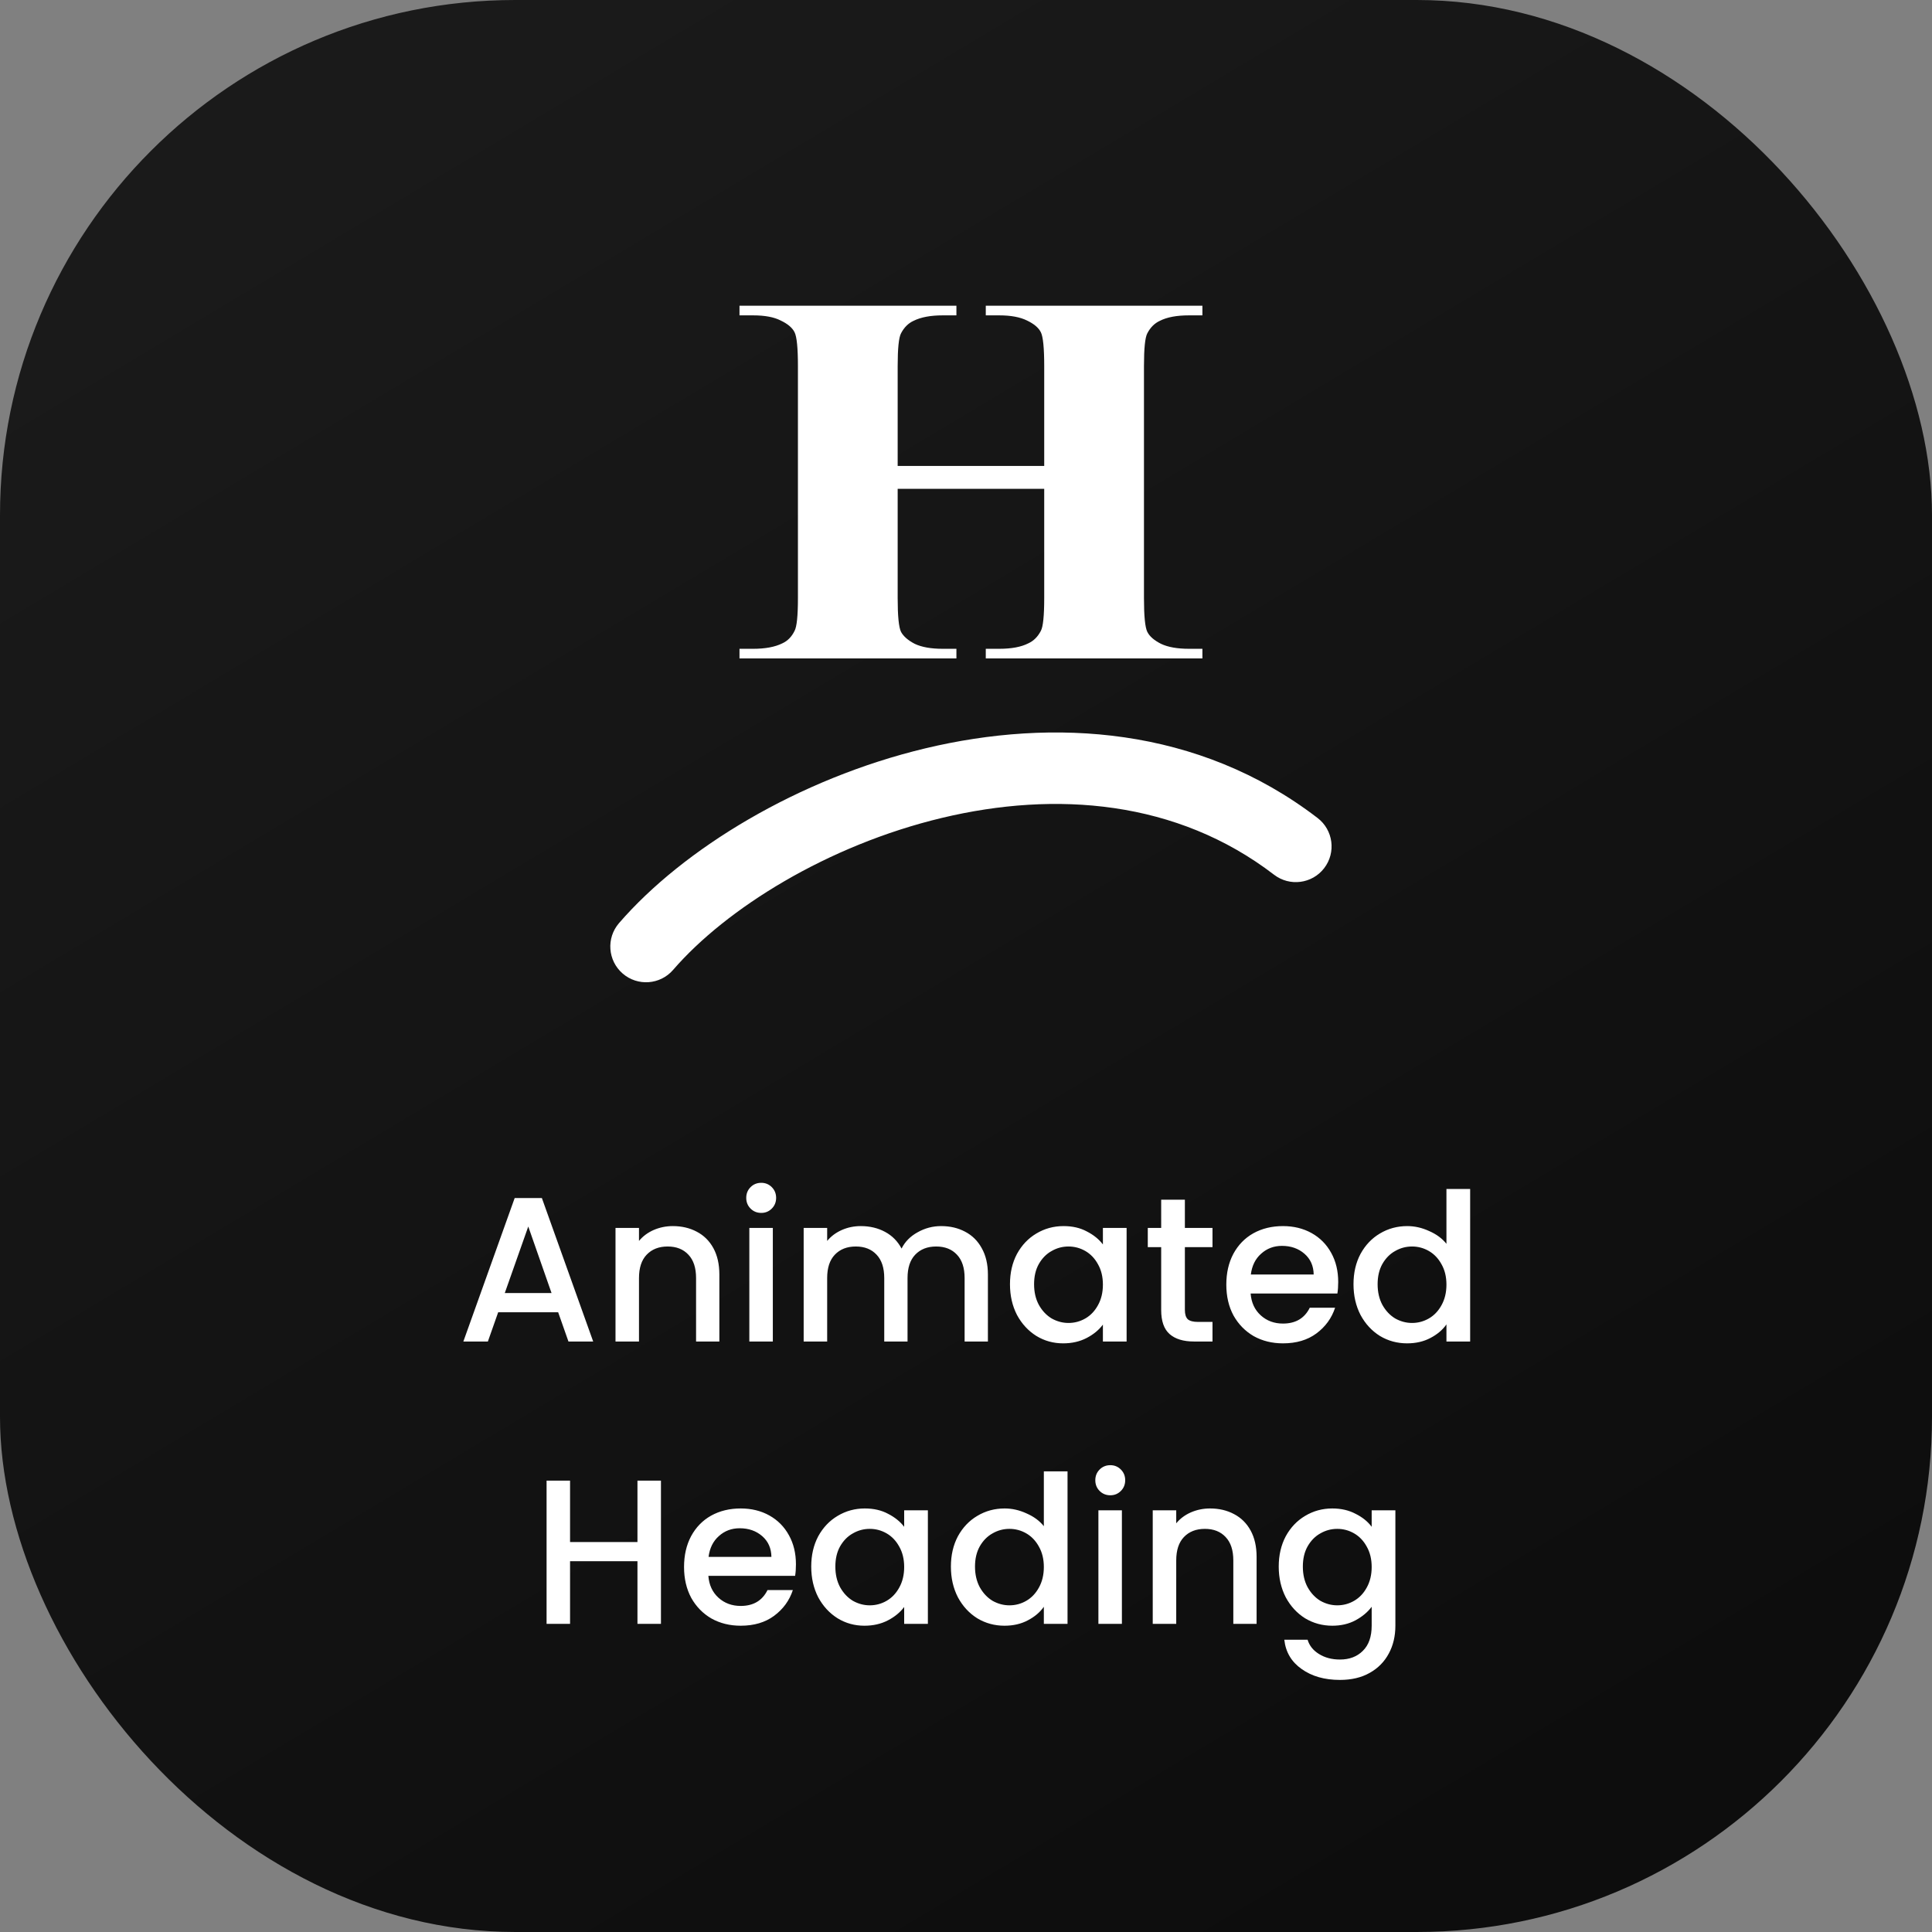
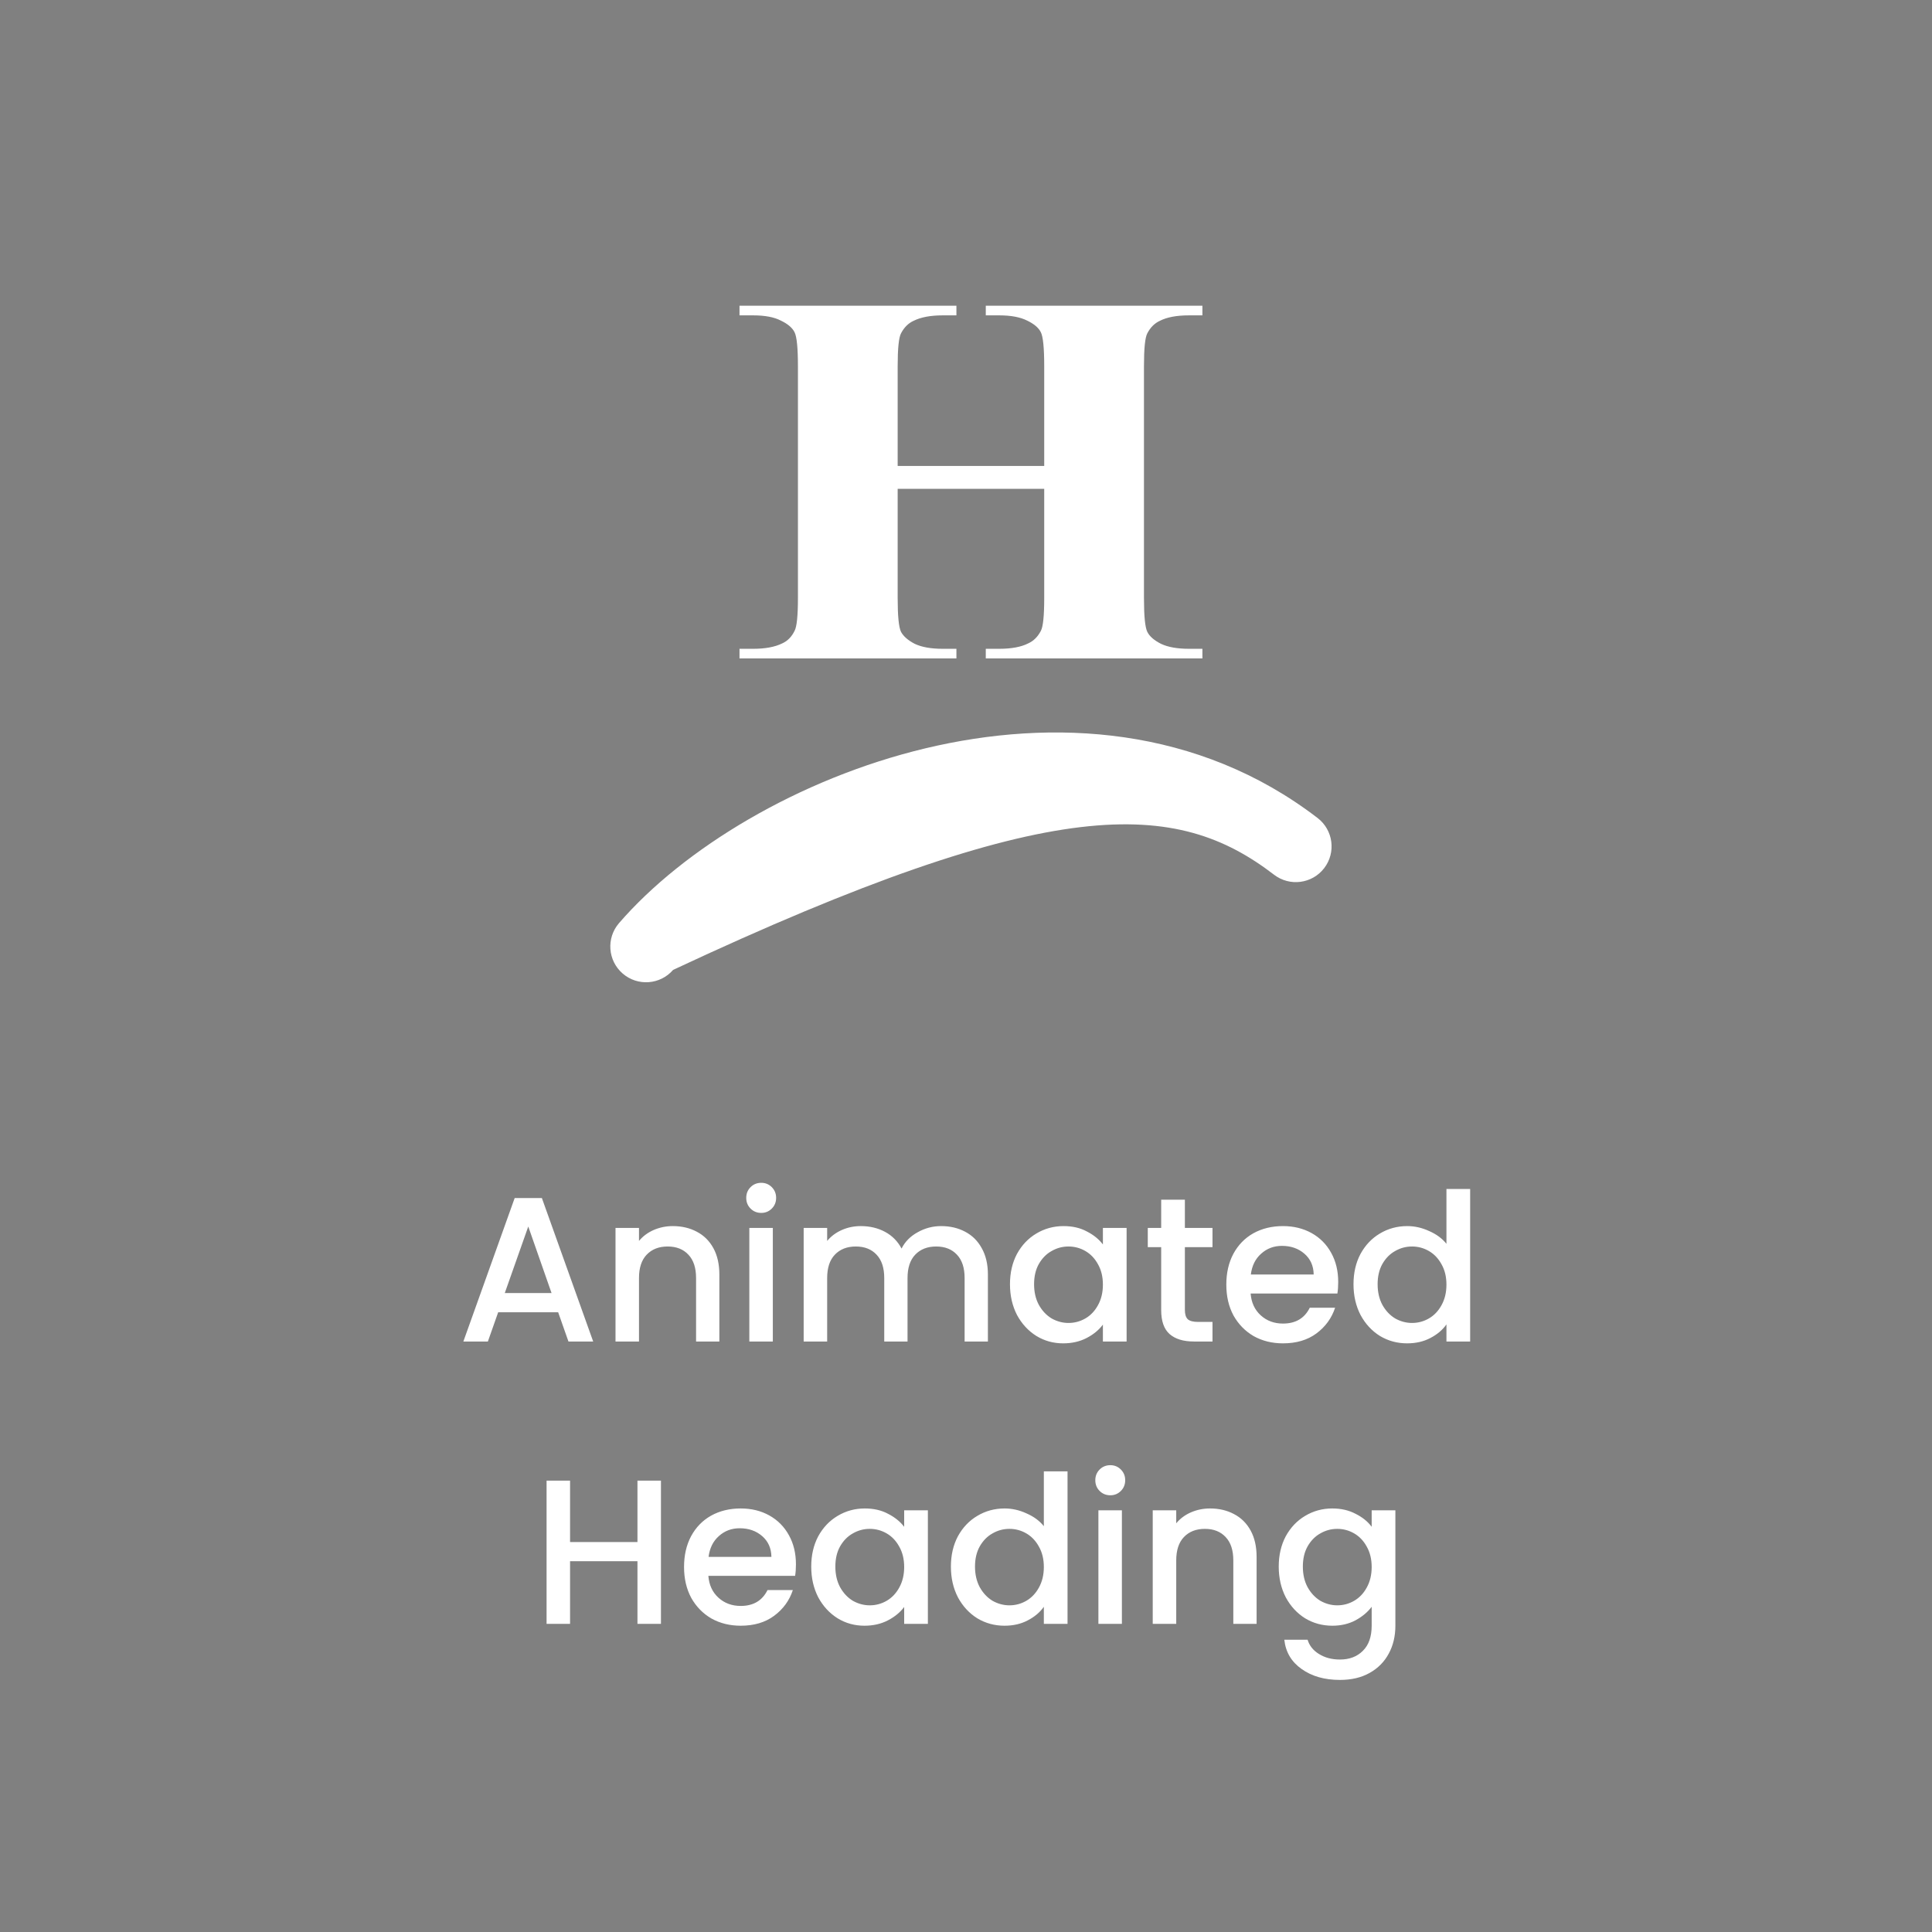
<svg xmlns="http://www.w3.org/2000/svg" width="130" height="130" viewBox="0 0 130 130" fill="none">
  <rect x="0" y="0" width="130" height="130" fill="#808080" stroke="none" />
-   <rect x="-0" width="130" height="130" rx="34.667" fill="url(#paint0_linear_232_4659)" />
-   <path fill-rule="evenodd" clip-rule="evenodd" d="M60.402 40.244V32.893H70.263V40.244C70.263 41.434 70.188 42.169 70.037 42.449C69.831 42.846 69.55 43.126 69.193 43.289C68.713 43.534 68.061 43.656 67.237 43.656H66.331V44.304H80.907V43.656H80.001C79.219 43.656 78.594 43.545 78.127 43.324C77.661 43.09 77.352 42.822 77.201 42.519C77.05 42.215 76.975 41.457 76.975 40.244V24.633C76.975 23.442 77.05 22.707 77.201 22.427C77.407 22.031 77.688 21.751 78.045 21.587C78.525 21.342 79.177 21.22 80.001 21.22H80.907V20.572H66.331V21.22H67.237C68.019 21.22 68.644 21.337 69.111 21.57C69.577 21.792 69.886 22.054 70.037 22.357C70.188 22.661 70.263 23.419 70.263 24.633V31.353H60.402V24.633C60.402 23.442 60.478 22.707 60.629 22.427C60.835 22.031 61.116 21.751 61.473 21.587C61.967 21.342 62.619 21.22 63.429 21.22H64.355V20.572H49.759V21.22H50.685C51.468 21.22 52.085 21.337 52.538 21.57C53.005 21.792 53.314 22.054 53.465 22.357C53.616 22.661 53.691 23.419 53.691 24.633V40.244C53.691 41.434 53.616 42.169 53.465 42.449C53.272 42.846 52.998 43.126 52.641 43.289C52.147 43.534 51.495 43.656 50.685 43.656H49.759V44.304H64.355V43.656H63.429C62.646 43.656 62.022 43.545 61.555 43.324C61.102 43.09 60.794 42.822 60.629 42.519C60.478 42.215 60.402 41.457 60.402 40.244ZM85.729 58.859C86.783 59.668 88.294 59.469 89.102 58.415C89.911 57.361 89.712 55.851 88.658 55.042C80.619 48.874 70.852 48.302 62.269 50.353C53.727 52.395 45.978 57.112 41.652 62.115C40.783 63.12 40.894 64.639 41.899 65.508C42.904 66.377 44.423 66.267 45.292 65.262C48.873 61.12 55.691 56.873 63.387 55.033C71.041 53.204 79.182 53.836 85.729 58.859Z" fill="white" />
+   <path fill-rule="evenodd" clip-rule="evenodd" d="M60.402 40.244V32.893H70.263V40.244C70.263 41.434 70.188 42.169 70.037 42.449C69.831 42.846 69.55 43.126 69.193 43.289C68.713 43.534 68.061 43.656 67.237 43.656H66.331V44.304H80.907V43.656H80.001C79.219 43.656 78.594 43.545 78.127 43.324C77.661 43.09 77.352 42.822 77.201 42.519C77.05 42.215 76.975 41.457 76.975 40.244V24.633C76.975 23.442 77.05 22.707 77.201 22.427C77.407 22.031 77.688 21.751 78.045 21.587C78.525 21.342 79.177 21.22 80.001 21.22H80.907V20.572H66.331V21.22H67.237C68.019 21.22 68.644 21.337 69.111 21.57C69.577 21.792 69.886 22.054 70.037 22.357C70.188 22.661 70.263 23.419 70.263 24.633V31.353H60.402V24.633C60.402 23.442 60.478 22.707 60.629 22.427C60.835 22.031 61.116 21.751 61.473 21.587C61.967 21.342 62.619 21.22 63.429 21.22H64.355V20.572H49.759V21.22H50.685C51.468 21.22 52.085 21.337 52.538 21.57C53.005 21.792 53.314 22.054 53.465 22.357C53.616 22.661 53.691 23.419 53.691 24.633V40.244C53.691 41.434 53.616 42.169 53.465 42.449C53.272 42.846 52.998 43.126 52.641 43.289C52.147 43.534 51.495 43.656 50.685 43.656H49.759V44.304H64.355V43.656H63.429C62.646 43.656 62.022 43.545 61.555 43.324C61.102 43.09 60.794 42.822 60.629 42.519C60.478 42.215 60.402 41.457 60.402 40.244ZM85.729 58.859C86.783 59.668 88.294 59.469 89.102 58.415C89.911 57.361 89.712 55.851 88.658 55.042C80.619 48.874 70.852 48.302 62.269 50.353C53.727 52.395 45.978 57.112 41.652 62.115C40.783 63.12 40.894 64.639 41.899 65.508C42.904 66.377 44.423 66.267 45.292 65.262C71.041 53.204 79.182 53.836 85.729 58.859Z" fill="white" />
  <path d="M37.557 88.298H33.522L32.828 90.267H31.178L34.631 80.615H36.462L39.914 90.267H38.25L37.557 88.298ZM37.113 87.008L35.546 82.529L33.965 87.008H37.113ZM45.27 82.501C45.871 82.501 46.408 82.626 46.879 82.876C47.36 83.125 47.734 83.495 48.002 83.985C48.27 84.475 48.404 85.067 48.404 85.76V90.267H46.837V85.996C46.837 85.312 46.666 84.789 46.324 84.429C45.982 84.059 45.516 83.874 44.924 83.874C44.332 83.874 43.861 84.059 43.51 84.429C43.167 84.789 42.996 85.312 42.996 85.996V90.267H41.416V82.626H42.996V83.5C43.255 83.185 43.583 82.941 43.981 82.765C44.388 82.589 44.818 82.501 45.27 82.501ZM51.225 81.614C50.938 81.614 50.698 81.517 50.504 81.323C50.31 81.129 50.213 80.888 50.213 80.602C50.213 80.315 50.31 80.075 50.504 79.88C50.698 79.686 50.938 79.589 51.225 79.589C51.502 79.589 51.738 79.686 51.932 79.88C52.126 80.075 52.224 80.315 52.224 80.602C52.224 80.888 52.126 81.129 51.932 81.323C51.738 81.517 51.502 81.614 51.225 81.614ZM52.002 82.626V90.267H50.421V82.626H52.002ZM63.326 82.501C63.927 82.501 64.463 82.626 64.935 82.876C65.415 83.125 65.79 83.495 66.058 83.985C66.335 84.475 66.474 85.067 66.474 85.76V90.267H64.907V85.996C64.907 85.312 64.736 84.789 64.394 84.429C64.052 84.059 63.585 83.874 62.993 83.874C62.402 83.874 61.93 84.059 61.579 84.429C61.237 84.789 61.066 85.312 61.066 85.996V90.267H59.499V85.996C59.499 85.312 59.328 84.789 58.986 84.429C58.644 84.059 58.177 83.874 57.585 83.874C56.994 83.874 56.522 84.059 56.171 84.429C55.829 84.789 55.658 85.312 55.658 85.996V90.267H54.077V82.626H55.658V83.5C55.917 83.185 56.245 82.941 56.642 82.765C57.04 82.589 57.465 82.501 57.918 82.501C58.528 82.501 59.074 82.631 59.554 82.89C60.035 83.148 60.405 83.523 60.664 84.013C60.895 83.551 61.255 83.185 61.745 82.917C62.235 82.64 62.762 82.501 63.326 82.501ZM67.959 86.412C67.959 85.644 68.116 84.965 68.43 84.373C68.754 83.782 69.188 83.324 69.733 83.001C70.288 82.668 70.898 82.501 71.564 82.501C72.165 82.501 72.687 82.621 73.131 82.862C73.584 83.093 73.944 83.384 74.212 83.736V82.626H75.807V90.267H74.212V89.13C73.944 89.49 73.579 89.791 73.117 90.031C72.655 90.271 72.128 90.391 71.536 90.391C70.88 90.391 70.279 90.225 69.733 89.892C69.188 89.55 68.754 89.079 68.43 88.478C68.116 87.868 67.959 87.179 67.959 86.412ZM74.212 86.439C74.212 85.912 74.101 85.455 73.879 85.067C73.667 84.678 73.385 84.383 73.034 84.179C72.682 83.976 72.303 83.874 71.897 83.874C71.49 83.874 71.111 83.976 70.76 84.179C70.408 84.373 70.122 84.665 69.9 85.053C69.687 85.432 69.581 85.885 69.581 86.412C69.581 86.939 69.687 87.401 69.9 87.798C70.122 88.196 70.408 88.501 70.76 88.714C71.12 88.917 71.499 89.019 71.897 89.019C72.303 89.019 72.682 88.917 73.034 88.714C73.385 88.51 73.667 88.214 73.879 87.826C74.101 87.429 74.212 86.966 74.212 86.439ZM79.728 83.916V88.145C79.728 88.432 79.792 88.64 79.922 88.769C80.06 88.889 80.291 88.949 80.615 88.949H81.586V90.267H80.338C79.626 90.267 79.081 90.1 78.701 89.767C78.322 89.435 78.133 88.894 78.133 88.145V83.916H77.232V82.626H78.133V80.726H79.728V82.626H81.586V83.916H79.728ZM90.045 86.259C90.045 86.546 90.027 86.805 89.99 87.036H84.152C84.198 87.646 84.425 88.136 84.832 88.506C85.238 88.875 85.737 89.06 86.329 89.06C87.18 89.06 87.781 88.704 88.132 87.993H89.837C89.606 88.695 89.186 89.273 88.576 89.726C87.975 90.17 87.226 90.391 86.329 90.391C85.599 90.391 84.942 90.23 84.36 89.906C83.787 89.573 83.334 89.111 83.001 88.519C82.677 87.919 82.516 87.225 82.516 86.439C82.516 85.654 82.673 84.965 82.987 84.373C83.311 83.772 83.759 83.31 84.332 82.987C84.915 82.663 85.58 82.501 86.329 82.501C87.05 82.501 87.693 82.659 88.257 82.973C88.82 83.287 89.26 83.731 89.574 84.304C89.888 84.868 90.045 85.52 90.045 86.259ZM88.395 85.76C88.386 85.178 88.178 84.711 87.771 84.359C87.365 84.008 86.861 83.832 86.26 83.832C85.714 83.832 85.248 84.008 84.859 84.359C84.471 84.701 84.24 85.168 84.166 85.76H88.395ZM91.074 86.412C91.074 85.644 91.231 84.965 91.546 84.373C91.869 83.782 92.304 83.324 92.849 83.001C93.404 82.668 94.018 82.501 94.693 82.501C95.192 82.501 95.682 82.612 96.163 82.834C96.653 83.047 97.041 83.333 97.328 83.694V80.005H98.923V90.267H97.328V89.116C97.069 89.486 96.709 89.791 96.246 90.031C95.793 90.271 95.271 90.391 94.679 90.391C94.014 90.391 93.404 90.225 92.849 89.892C92.304 89.55 91.869 89.079 91.546 88.478C91.231 87.868 91.074 87.179 91.074 86.412ZM97.328 86.439C97.328 85.912 97.217 85.455 96.995 85.067C96.782 84.678 96.501 84.383 96.149 84.179C95.798 83.976 95.419 83.874 95.012 83.874C94.606 83.874 94.226 83.976 93.875 84.179C93.524 84.373 93.237 84.665 93.015 85.053C92.803 85.432 92.697 85.885 92.697 86.412C92.697 86.939 92.803 87.401 93.015 87.798C93.237 88.196 93.524 88.501 93.875 88.714C94.236 88.917 94.615 89.019 95.012 89.019C95.419 89.019 95.798 88.917 96.149 88.714C96.501 88.51 96.782 88.214 96.995 87.826C97.217 87.429 97.328 86.966 97.328 86.439ZM44.474 99.629V109.267H42.893V105.051H38.358V109.267H36.778V99.629H38.358V103.762H42.893V99.629H44.474ZM53.557 105.259C53.557 105.546 53.539 105.805 53.502 106.036H47.664C47.71 106.646 47.937 107.136 48.343 107.506C48.75 107.875 49.249 108.06 49.841 108.06C50.691 108.06 51.292 107.704 51.644 106.993H53.349C53.118 107.695 52.698 108.273 52.087 108.726C51.487 109.17 50.738 109.391 49.841 109.391C49.111 109.391 48.454 109.23 47.872 108.906C47.299 108.573 46.846 108.111 46.513 107.519C46.19 106.919 46.028 106.225 46.028 105.439C46.028 104.654 46.185 103.965 46.499 103.373C46.823 102.772 47.271 102.31 47.844 101.987C48.427 101.663 49.092 101.501 49.841 101.501C50.562 101.501 51.205 101.658 51.769 101.973C52.332 102.287 52.772 102.731 53.086 103.304C53.4 103.868 53.557 104.52 53.557 105.259ZM51.907 104.76C51.898 104.178 51.69 103.711 51.283 103.359C50.876 103.008 50.373 102.833 49.772 102.833C49.226 102.833 48.76 103.008 48.371 103.359C47.983 103.702 47.752 104.168 47.678 104.76H51.907ZM54.586 105.412C54.586 104.644 54.743 103.965 55.057 103.373C55.381 102.782 55.816 102.324 56.361 102.001C56.916 101.668 57.526 101.501 58.191 101.501C58.792 101.501 59.315 101.622 59.758 101.862C60.211 102.093 60.572 102.384 60.84 102.735V101.626H62.435V109.267H60.84V108.13C60.572 108.49 60.207 108.791 59.745 109.031C59.282 109.271 58.755 109.391 58.164 109.391C57.507 109.391 56.906 109.225 56.361 108.892C55.816 108.55 55.381 108.079 55.057 107.478C54.743 106.868 54.586 106.179 54.586 105.412ZM60.84 105.439C60.84 104.913 60.729 104.455 60.507 104.067C60.294 103.678 60.013 103.383 59.661 103.179C59.31 102.976 58.931 102.874 58.524 102.874C58.117 102.874 57.738 102.976 57.387 103.179C57.036 103.373 56.749 103.665 56.527 104.053C56.315 104.432 56.209 104.885 56.209 105.412C56.209 105.939 56.315 106.401 56.527 106.798C56.749 107.196 57.036 107.501 57.387 107.714C57.748 107.917 58.127 108.019 58.524 108.019C58.931 108.019 59.31 107.917 59.661 107.714C60.013 107.51 60.294 107.214 60.507 106.826C60.729 106.429 60.84 105.966 60.84 105.439ZM63.984 105.412C63.984 104.644 64.141 103.965 64.455 103.373C64.779 102.782 65.213 102.324 65.759 102.001C66.314 101.668 66.928 101.501 67.603 101.501C68.102 101.501 68.592 101.612 69.073 101.834C69.563 102.047 69.951 102.333 70.238 102.694V99.005H71.832V109.267H70.238V108.116C69.979 108.486 69.618 108.791 69.156 109.031C68.703 109.271 68.181 109.391 67.589 109.391C66.924 109.391 66.314 109.225 65.759 108.892C65.213 108.55 64.779 108.079 64.455 107.478C64.141 106.868 63.984 106.179 63.984 105.412ZM70.238 105.439C70.238 104.913 70.127 104.455 69.905 104.067C69.692 103.678 69.41 103.383 69.059 103.179C68.708 102.976 68.329 102.874 67.922 102.874C67.515 102.874 67.136 102.976 66.785 103.179C66.434 103.373 66.147 103.665 65.925 104.053C65.713 104.432 65.606 104.885 65.606 105.412C65.606 105.939 65.713 106.401 65.925 106.798C66.147 107.196 66.434 107.501 66.785 107.714C67.146 107.917 67.525 108.019 67.922 108.019C68.329 108.019 68.708 107.917 69.059 107.714C69.41 107.51 69.692 107.214 69.905 106.826C70.127 106.429 70.238 105.966 70.238 105.439ZM74.713 100.614C74.427 100.614 74.186 100.517 73.992 100.323C73.798 100.129 73.701 99.888 73.701 99.602C73.701 99.315 73.798 99.075 73.992 98.88C74.186 98.686 74.427 98.589 74.713 98.589C74.99 98.589 75.226 98.686 75.42 98.88C75.614 99.075 75.712 99.315 75.712 99.602C75.712 99.888 75.614 100.129 75.42 100.323C75.226 100.517 74.99 100.614 74.713 100.614ZM75.49 101.626V109.267H73.909V101.626H75.49ZM81.42 101.501C82.021 101.501 82.557 101.626 83.028 101.876C83.509 102.125 83.884 102.495 84.152 102.985C84.42 103.475 84.554 104.067 84.554 104.76V109.267H82.987V104.996C82.987 104.312 82.816 103.789 82.474 103.429C82.132 103.059 81.665 102.874 81.073 102.874C80.482 102.874 80.01 103.059 79.659 103.429C79.317 103.789 79.146 104.312 79.146 104.996V109.267H77.565V101.626H79.146V102.5C79.405 102.185 79.733 101.94 80.13 101.765C80.537 101.589 80.967 101.501 81.42 101.501ZM89.649 101.501C90.24 101.501 90.763 101.622 91.216 101.862C91.678 102.093 92.038 102.384 92.297 102.735V101.626H93.892V109.391C93.892 110.094 93.744 110.718 93.448 111.263C93.152 111.818 92.722 112.253 92.159 112.567C91.604 112.881 90.938 113.038 90.162 113.038C89.126 113.038 88.267 112.793 87.582 112.303C86.898 111.823 86.51 111.166 86.418 110.334H87.985C88.105 110.732 88.359 111.051 88.747 111.291C89.145 111.541 89.616 111.666 90.162 111.666C90.8 111.666 91.313 111.471 91.701 111.083C92.099 110.695 92.297 110.131 92.297 109.391V108.116C92.029 108.476 91.664 108.781 91.202 109.031C90.749 109.271 90.231 109.391 89.649 109.391C88.983 109.391 88.373 109.225 87.818 108.892C87.273 108.55 86.838 108.079 86.515 107.478C86.201 106.868 86.043 106.179 86.043 105.412C86.043 104.644 86.201 103.965 86.515 103.373C86.838 102.782 87.273 102.324 87.818 102.001C88.373 101.668 88.983 101.501 89.649 101.501ZM92.297 105.439C92.297 104.913 92.186 104.455 91.964 104.067C91.752 103.678 91.47 103.383 91.118 103.179C90.767 102.976 90.388 102.874 89.981 102.874C89.575 102.874 89.196 102.976 88.844 103.179C88.493 103.373 88.207 103.665 87.985 104.053C87.772 104.432 87.666 104.885 87.666 105.412C87.666 105.939 87.772 106.401 87.985 106.798C88.207 107.196 88.493 107.501 88.844 107.714C89.205 107.917 89.584 108.019 89.981 108.019C90.388 108.019 90.767 107.917 91.118 107.714C91.47 107.51 91.752 107.214 91.964 106.826C92.186 106.429 92.297 105.966 92.297 105.439Z" fill="white" />
  <defs>
    <linearGradient id="paint0_linear_232_4659" x1="28.166" y1="6.5" x2="99.233" y2="125.233" gradientUnits="userSpaceOnUse">
      <stop stop-color="#1A1A1A" />
      <stop offset="1" stop-color="#0D0D0D" />
    </linearGradient>
  </defs>
</svg>